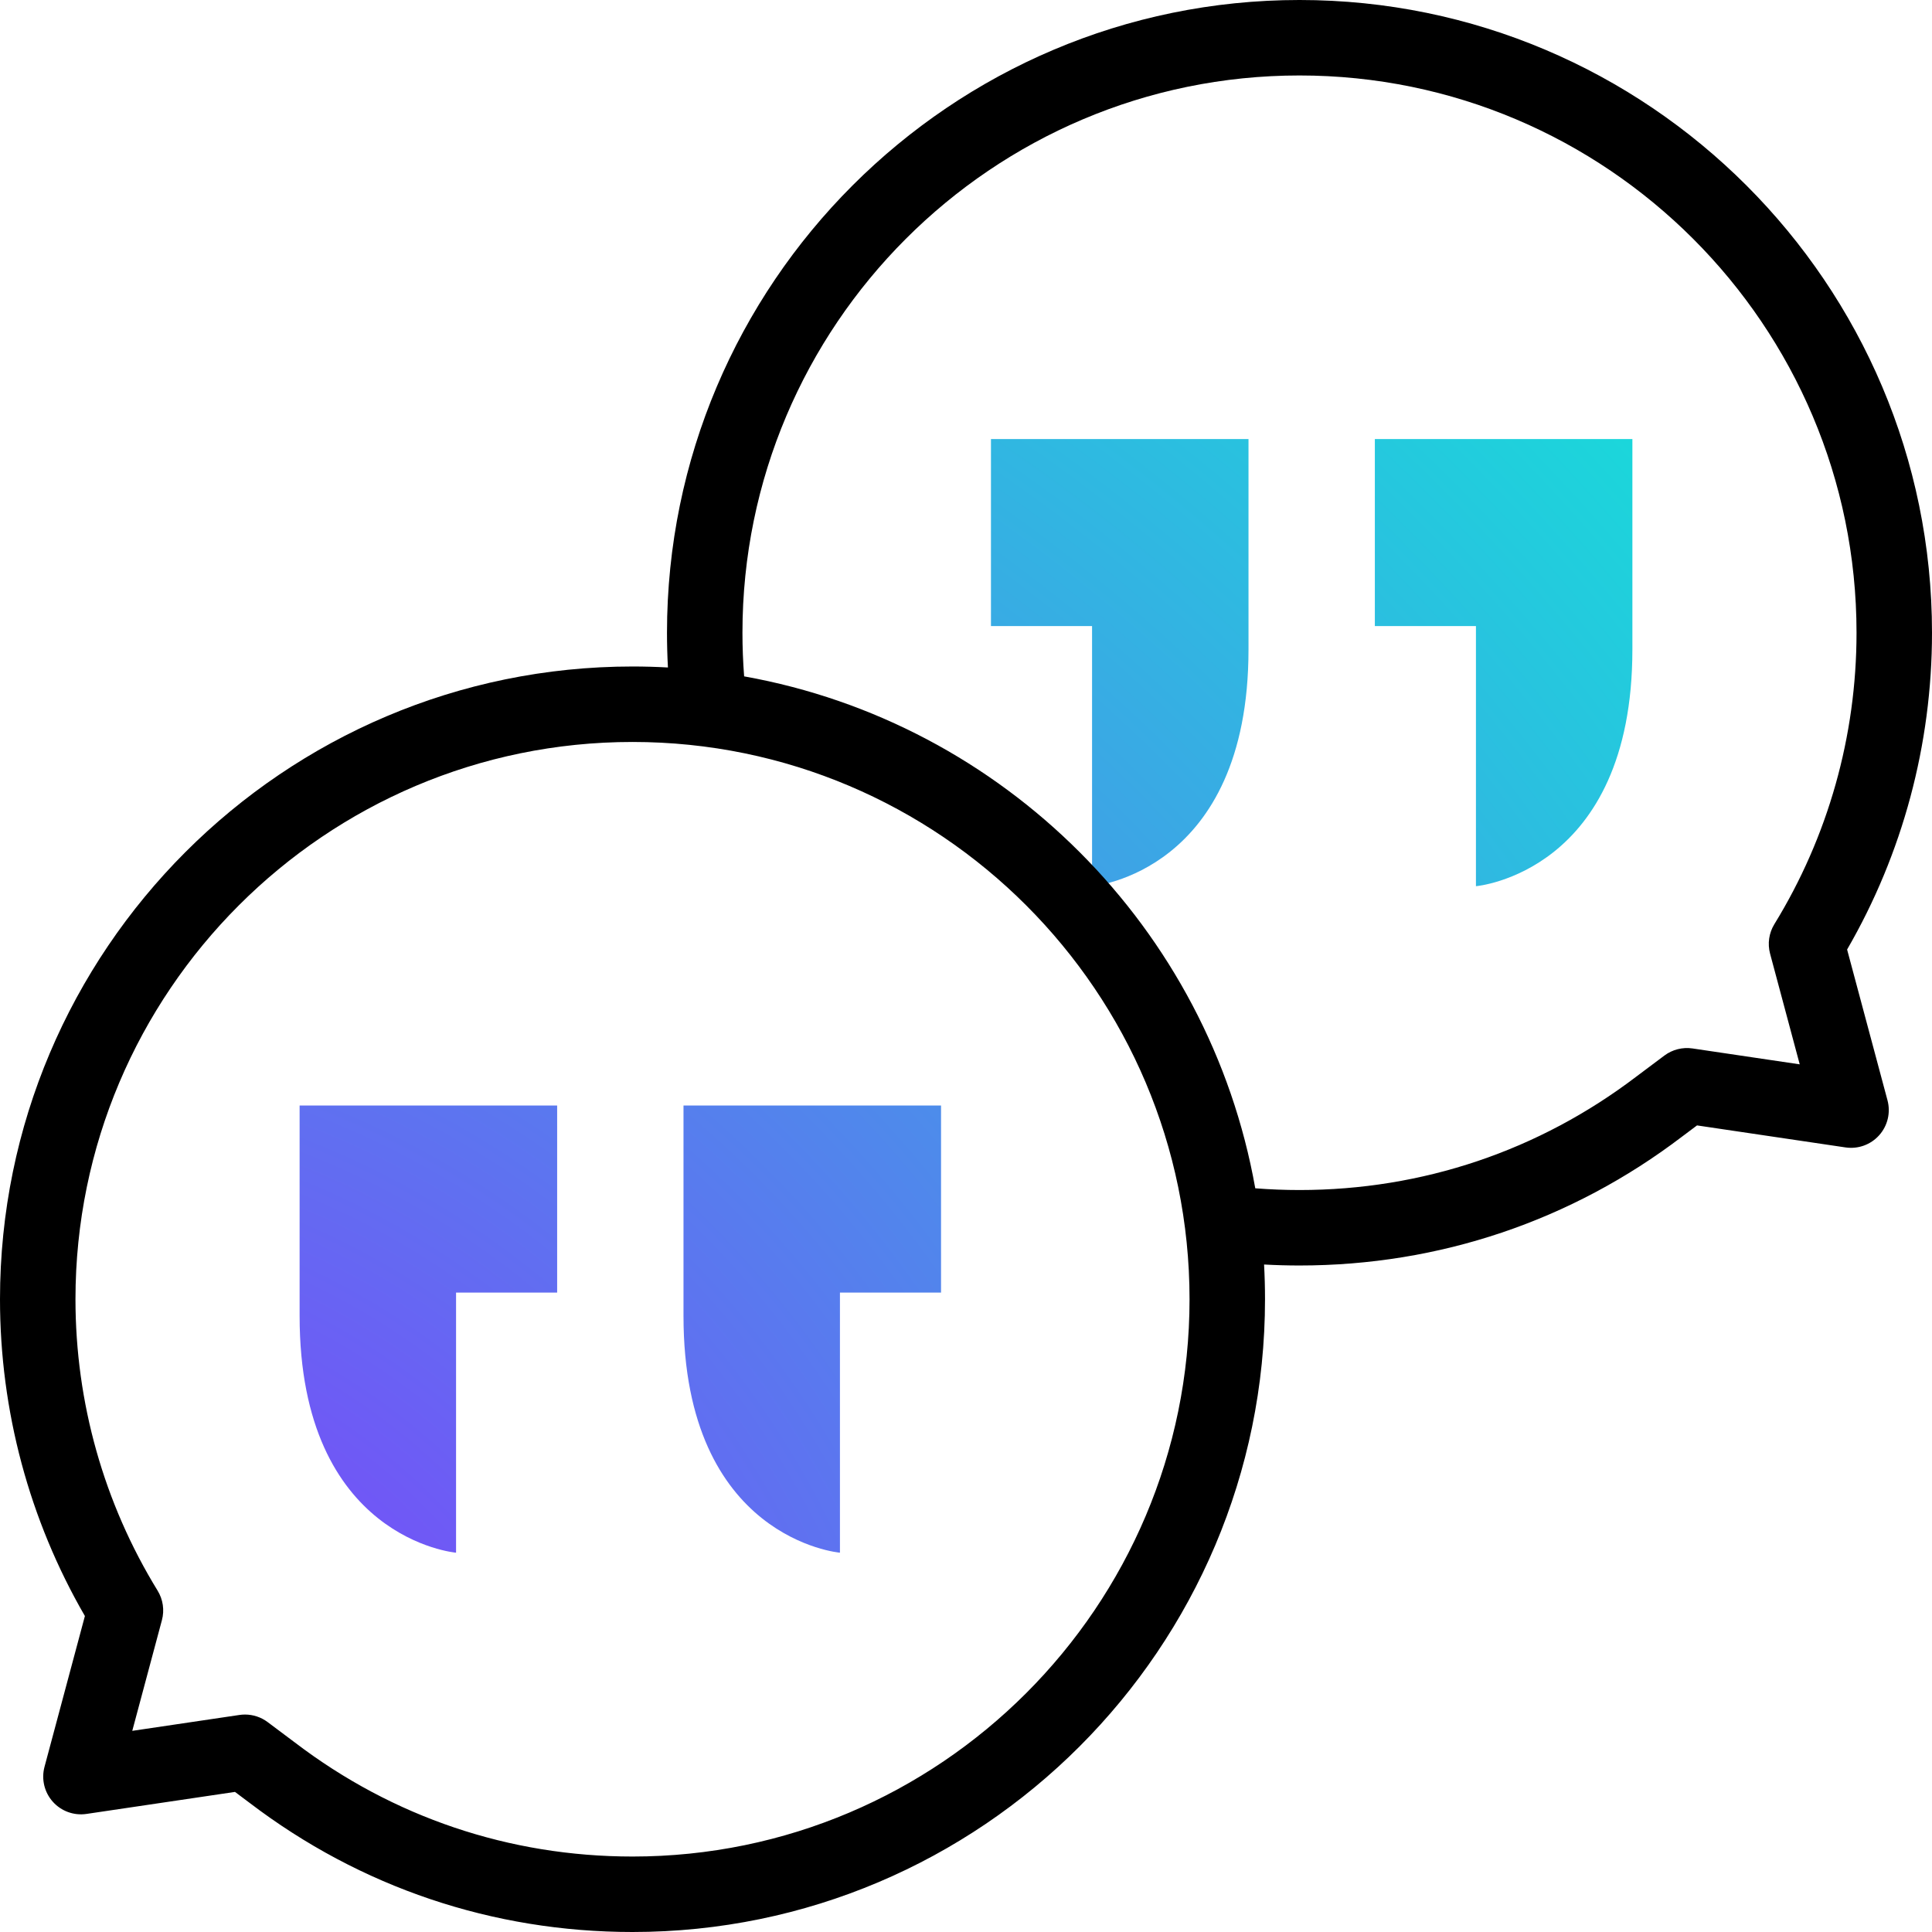
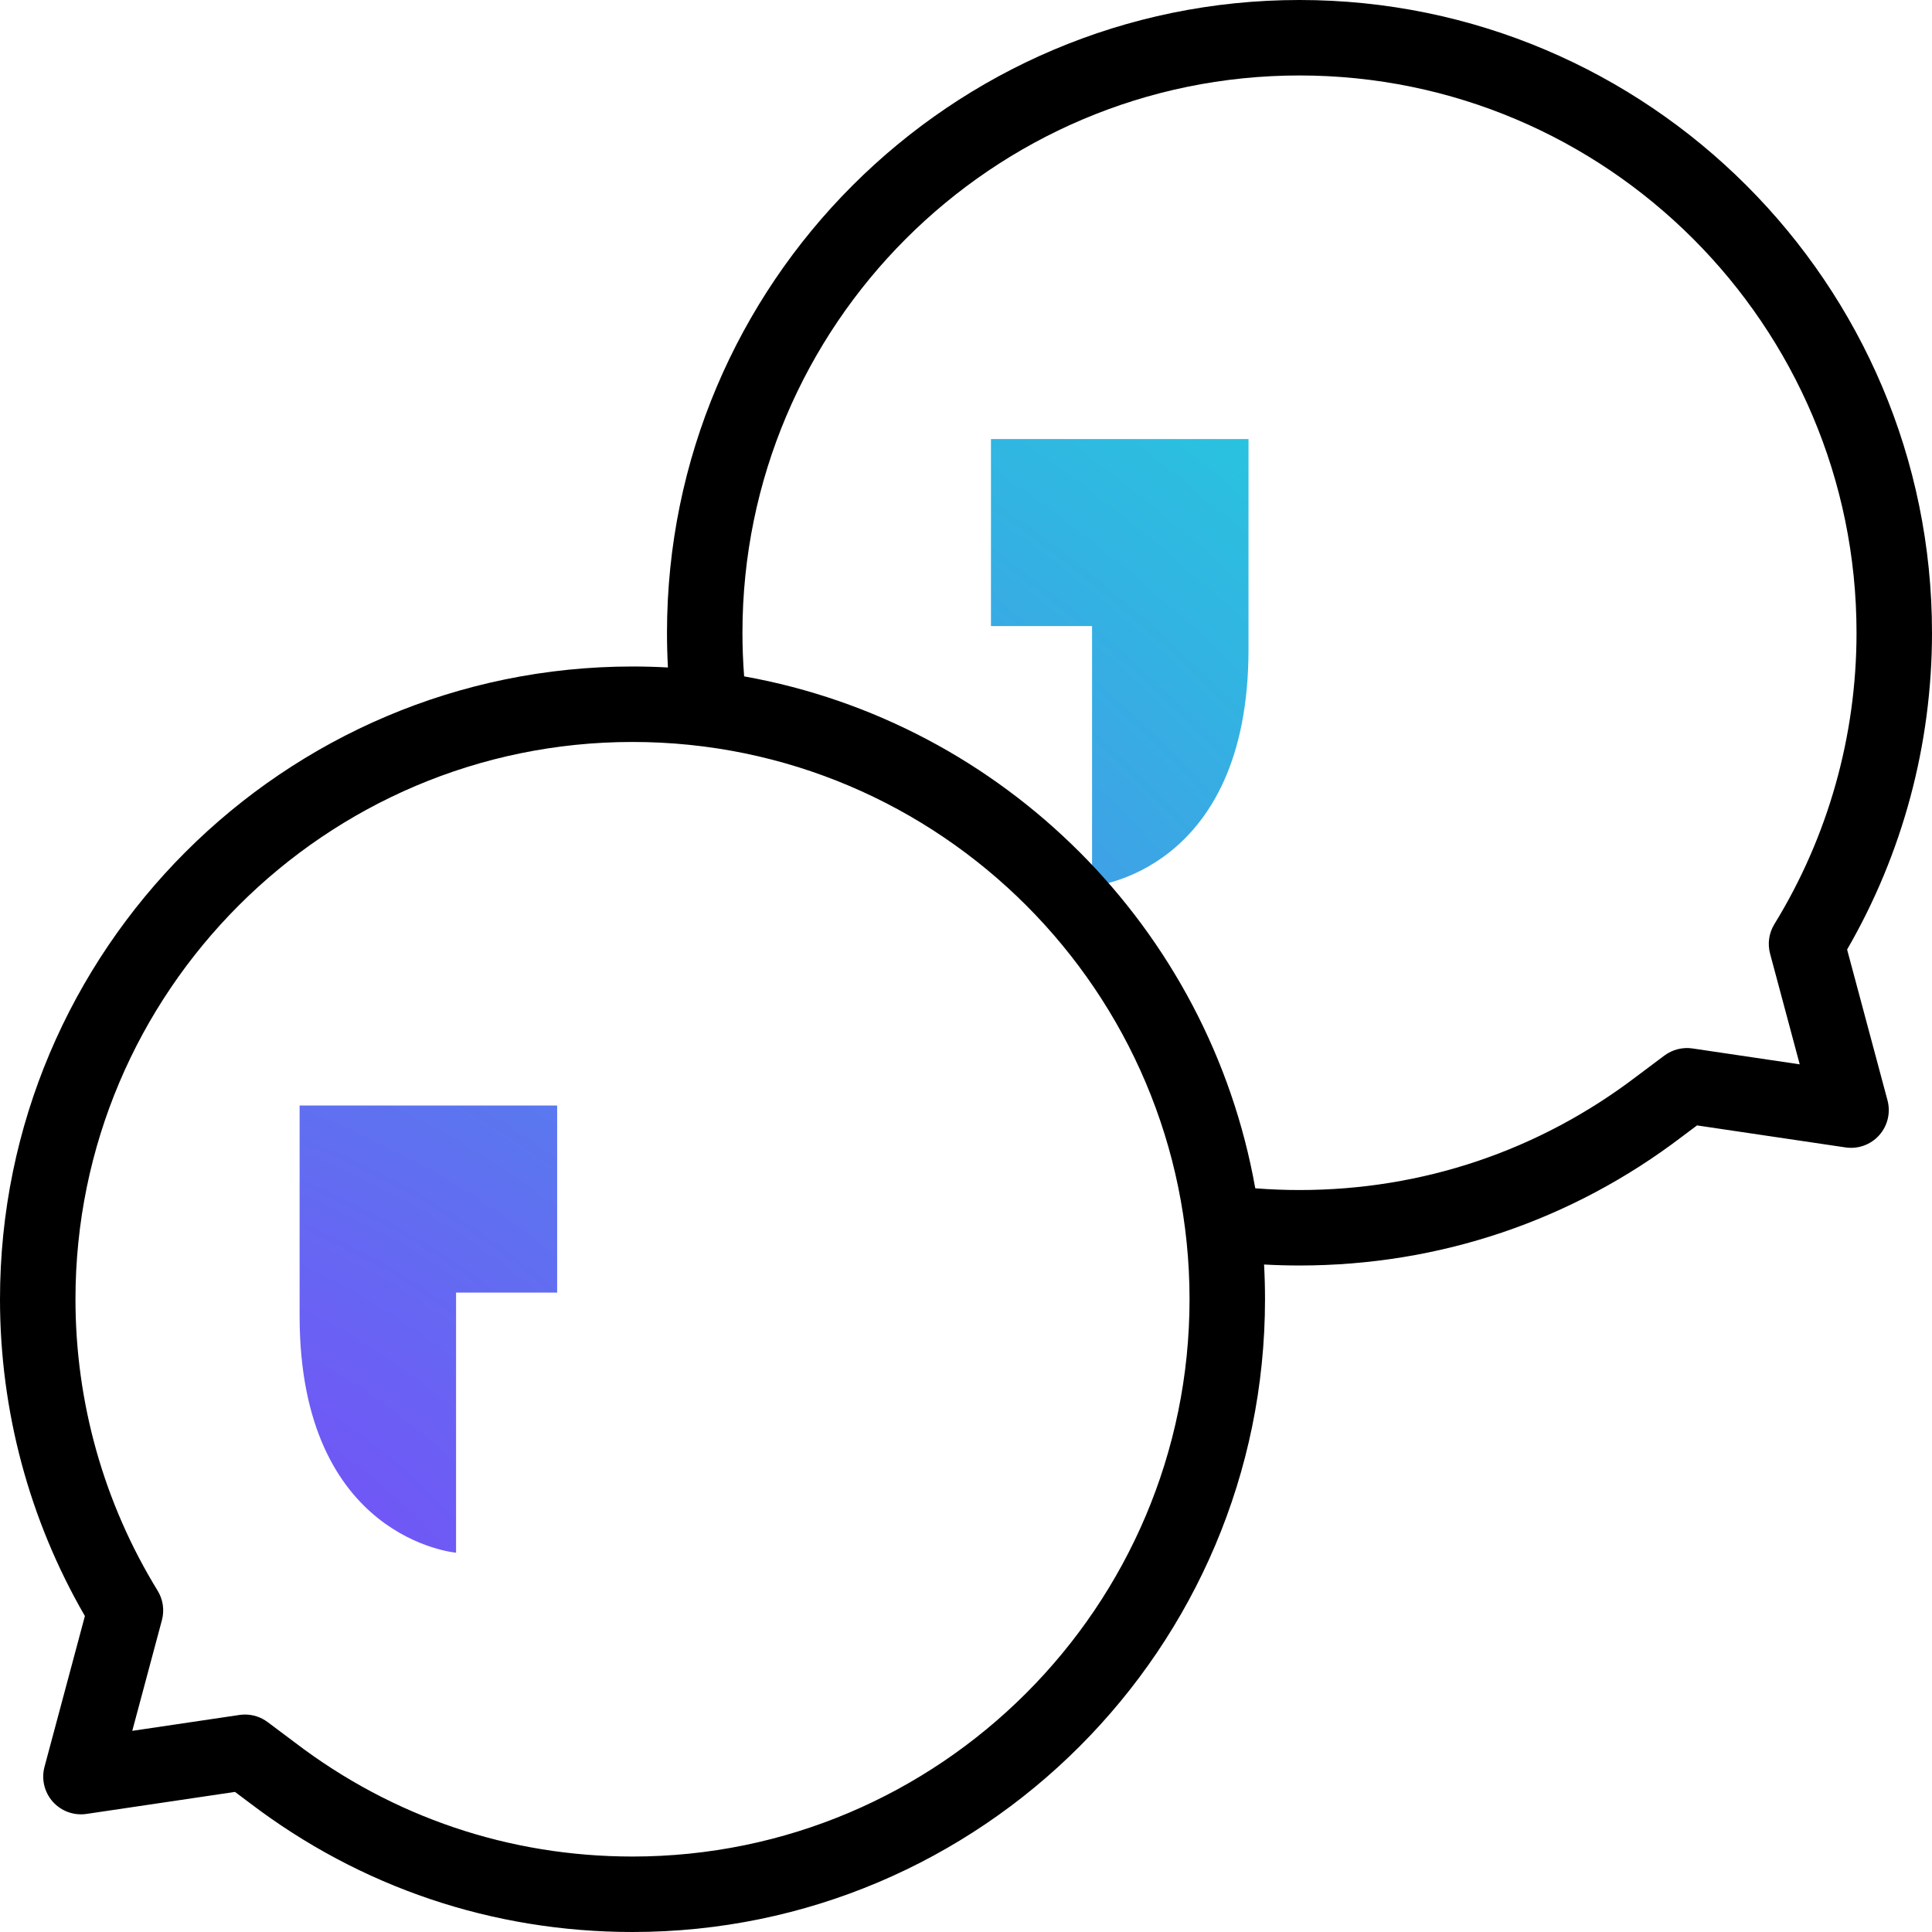
<svg xmlns="http://www.w3.org/2000/svg" width="100%" height="100%" viewBox="0 0 512 512" version="1.1" xml:space="preserve" style="fill-rule:evenodd;clip-rule:evenodd;stroke-linejoin:round;stroke-miterlimit:2;">
  <g>
    <g>
      <g>
-         <path d="M364.349,116.352l0,49.569l26.791,0l0,68.931c0,0 41.46,-3.542 41.46,-62.758l0,-55.742l-68.251,0Z" style="fill:url(#_Radial1);fill-rule:nonzero;" />
-       </g>
+         </g>
      <g>
        <path d="M262.615,116.352l0,49.569l26.791,0l0,68.931c0,0 41.46,-3.542 41.46,-62.758l0,-55.742l-68.251,0Z" style="fill:url(#_Radial2);fill-rule:nonzero;" />
      </g>
      <g>
        <g>
          <path d="M147.651,292.981l0,49.569l-26.791,0l0,68.931c0,0 -41.46,-3.542 -41.46,-62.758l0,-55.742l68.251,0Z" style="fill:url(#_Radial3);fill-rule:nonzero;" />
        </g>
        <g>
-           <path d="M249.385,292.981l-0,49.569l-26.791,0l-0,68.931c-0,0 -41.46,-3.542 -41.46,-62.758l-0,-55.742l68.251,0Z" style="fill:url(#_Radial4);fill-rule:nonzero;" />
-         </g>
+           </g>
      </g>
    </g>
    <g>
      <path d="M489.501,251.637c14.732,-25.442 22.499,-54.372 22.499,-83.951c0,-92.462 -75.194,-167.686 -167.62,-167.686c-92.426,0 -167.621,75.224 -167.621,167.686c0,3.064 0.084,6.138 0.25,9.204c-3.108,-0.172 -6.239,-0.261 -9.389,-0.261c-92.426,0 -167.62,75.224 -167.62,167.685c0,29.579 7.767,58.509 22.499,83.952l-10.705,39.964c-0.872,3.254 -0.046,6.728 2.196,9.242c2.242,2.515 5.598,3.729 8.931,3.237l39.35,-5.834l3.875,2.904c29.381,22.388 64.47,34.221 101.474,34.221c92.426,0 167.621,-75.224 167.621,-167.686c0,-3.088 -0.085,-6.156 -0.25,-9.204c3.128,0.173 6.265,0.26 9.389,0.26c37.004,0 72.093,-11.833 101.409,-34.172l3.94,-2.953l39.35,5.834c3.334,0.495 6.689,-0.722 8.931,-3.237c2.242,-2.514 3.067,-5.988 2.196,-9.242l-10.705,-39.963Zm-321.881,240.363c-32.587,0 -63.485,-10.418 -89.417,-30.178l-7.278,-5.453c-1.741,-1.304 -3.847,-1.997 -5.996,-1.997c-0.488,0 -0.978,0.036 -1.467,0.108l-28.409,4.212l7.856,-29.333c0.71,-2.653 0.298,-5.482 -1.14,-7.823c-14.241,-23.178 -21.769,-49.881 -21.769,-77.222c0,-81.434 66.222,-147.686 147.62,-147.686c81.398,0 147.621,66.251 147.621,147.686c0,81.435 -66.222,147.686 -147.621,147.686Zm301.469,-239.27l7.856,29.333l-28.409,-4.212c-2.64,-0.39 -5.327,0.289 -7.463,1.889l-7.343,5.502c-25.867,19.71 -56.764,30.129 -89.352,30.129c-3.904,0 -7.829,-0.155 -11.719,-0.459c-12.228,-68.878 -66.631,-123.356 -135.455,-135.668c-0.296,-3.839 -0.446,-7.707 -0.446,-11.559c0.001,-81.434 66.223,-147.685 147.622,-147.685c81.398,0 147.62,66.251 147.62,147.686c0,27.341 -7.528,54.044 -21.771,77.223c-1.438,2.34 -1.85,5.168 -1.14,7.821Z" style="fill-rule:nonzero;" />
    </g>
  </g>
  <defs>
    <radialGradient id="_Radial1" cx="0" cy="0" r="1" gradientUnits="userSpaceOnUse" gradientTransform="matrix(512,-512,512,512,0,512)">
      <stop offset="0" style="stop-color:#8d2cff;stop-opacity:1" />
      <stop offset="1" style="stop-color:#00ffd2;stop-opacity:1" />
    </radialGradient>
    <radialGradient id="_Radial2" cx="0" cy="0" r="1" gradientUnits="userSpaceOnUse" gradientTransform="matrix(512,-512,512,512,0,512)">
      <stop offset="0" style="stop-color:#8d2cff;stop-opacity:1" />
      <stop offset="1" style="stop-color:#00ffd2;stop-opacity:1" />
    </radialGradient>
    <radialGradient id="_Radial3" cx="0" cy="0" r="1" gradientUnits="userSpaceOnUse" gradientTransform="matrix(512,-512,512,512,0,512)">
      <stop offset="0" style="stop-color:#8d2cff;stop-opacity:1" />
      <stop offset="1" style="stop-color:#00ffd2;stop-opacity:1" />
    </radialGradient>
    <radialGradient id="_Radial4" cx="0" cy="0" r="1" gradientUnits="userSpaceOnUse" gradientTransform="matrix(512,-512,512,512,0,512)">
      <stop offset="0" style="stop-color:#8d2cff;stop-opacity:1" />
      <stop offset="1" style="stop-color:#00ffd2;stop-opacity:1" />
    </radialGradient>
  </defs>
</svg>